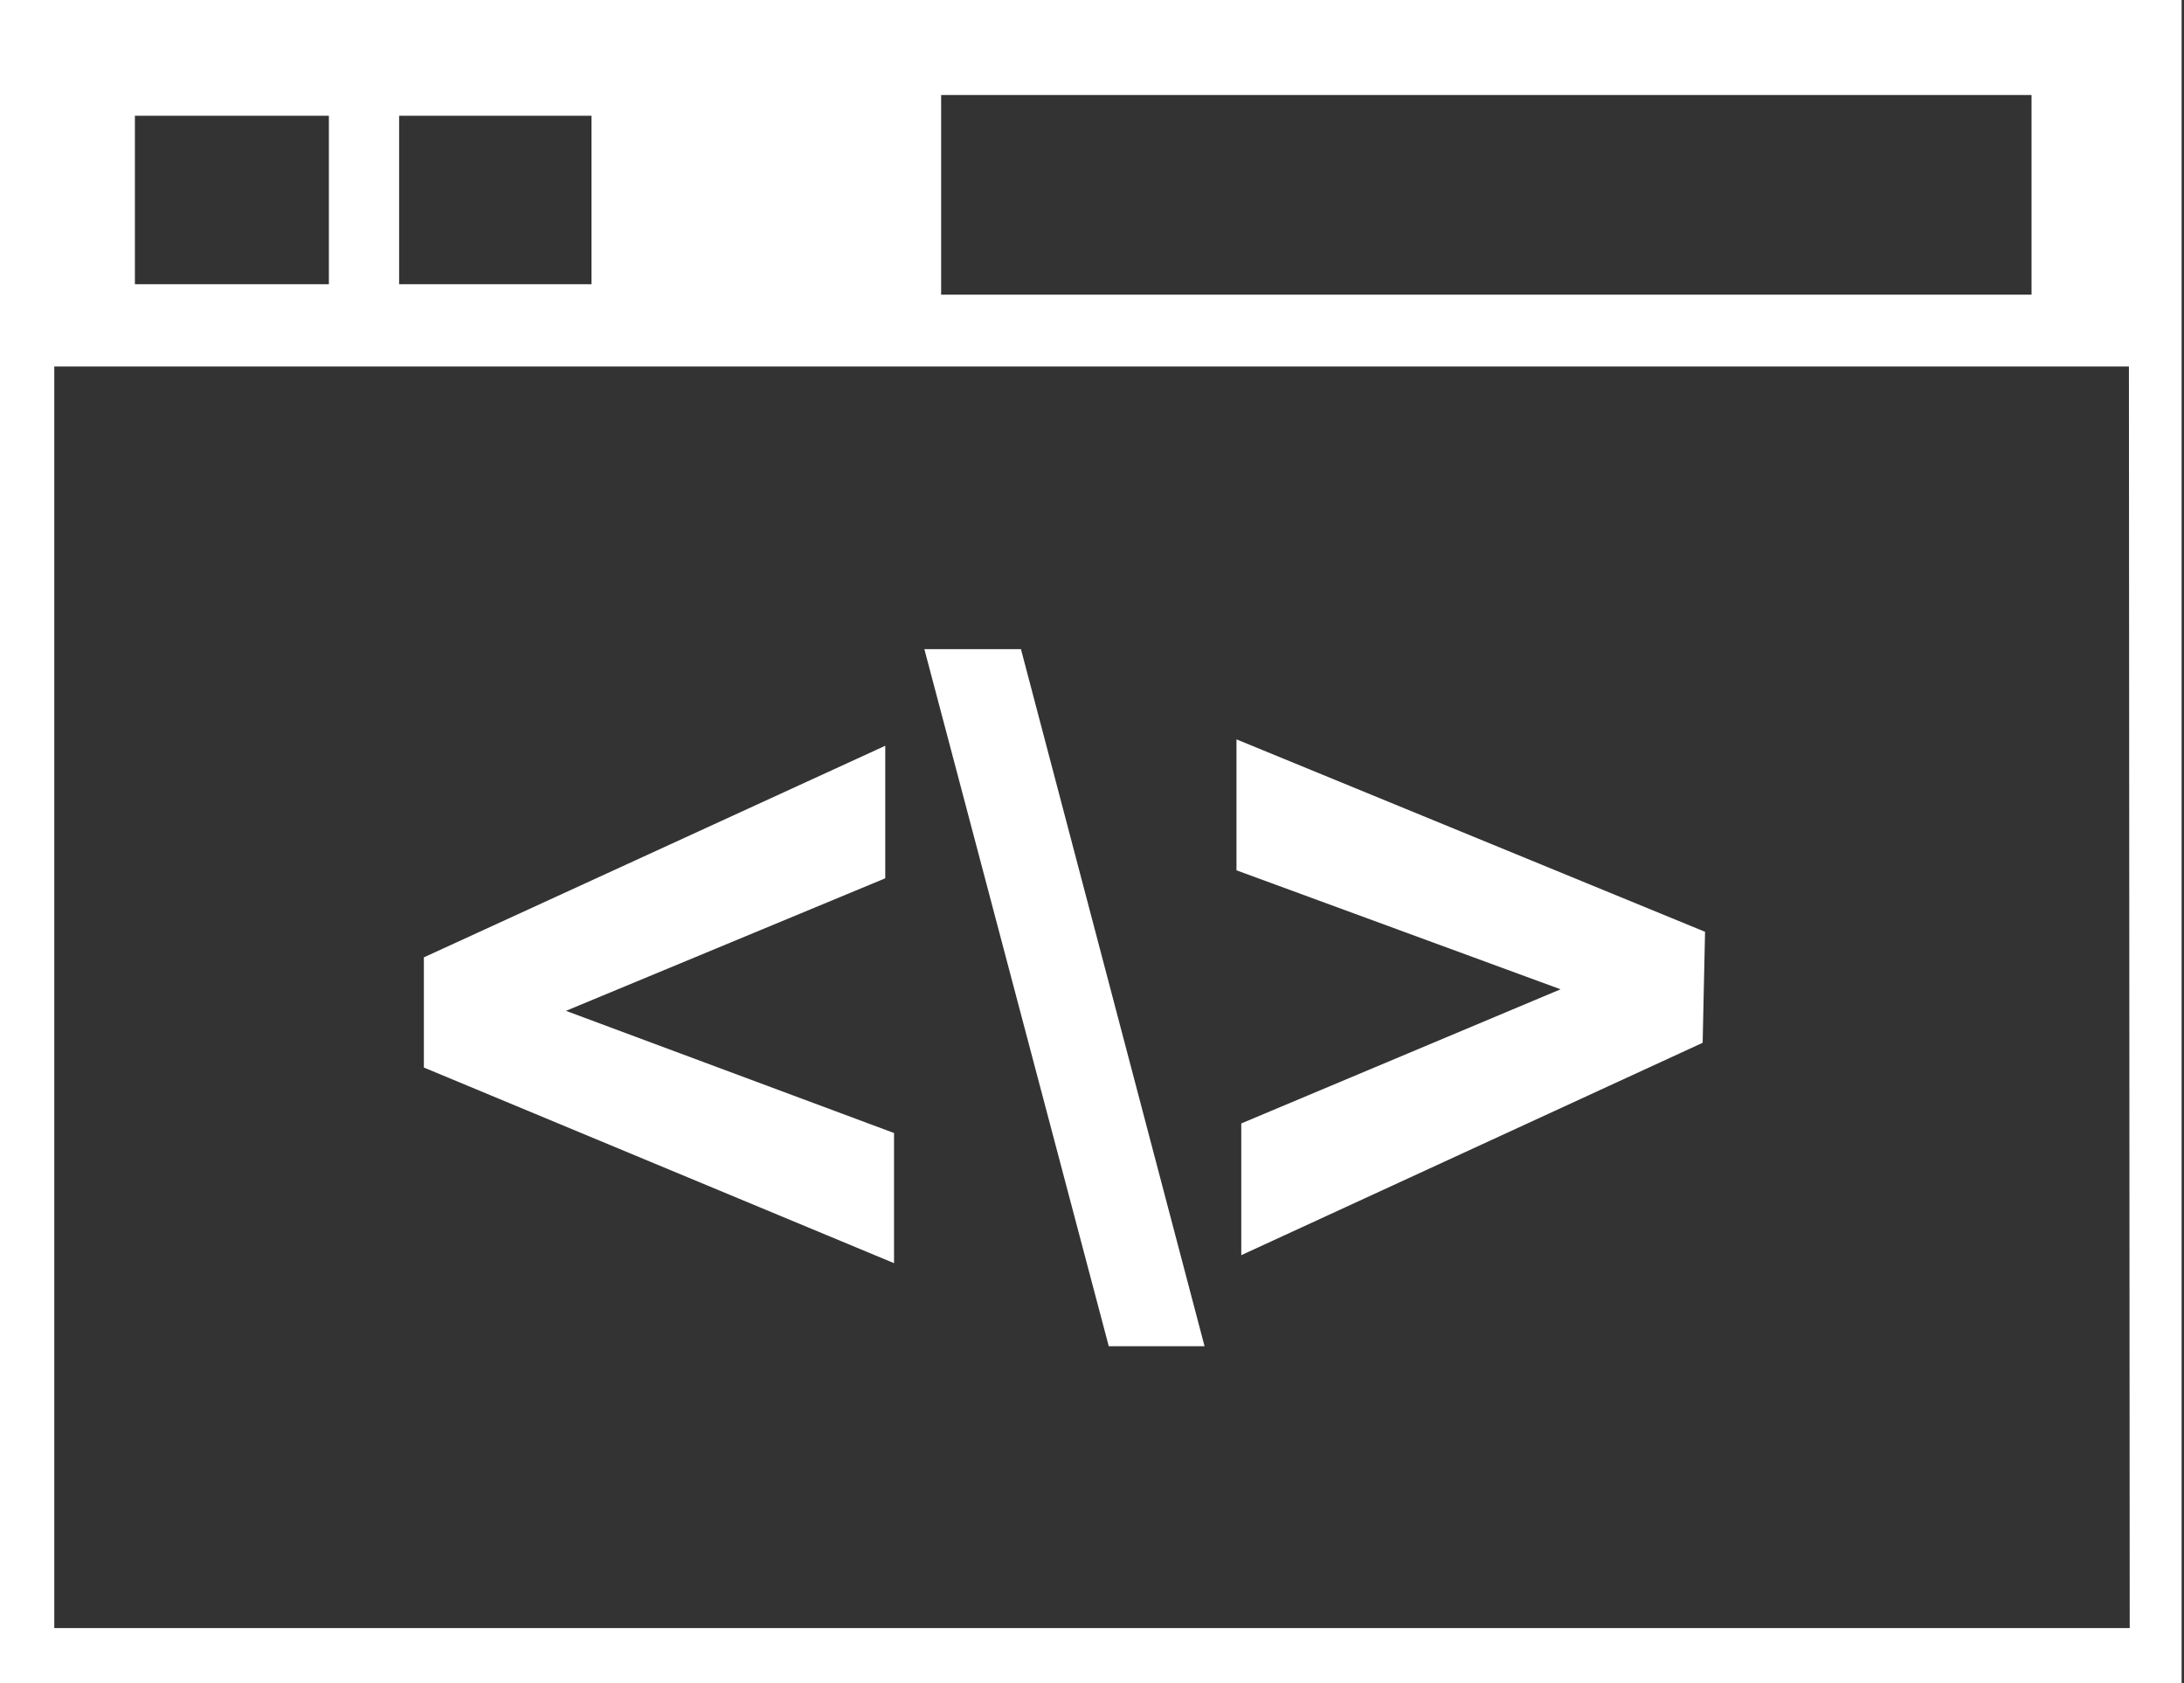
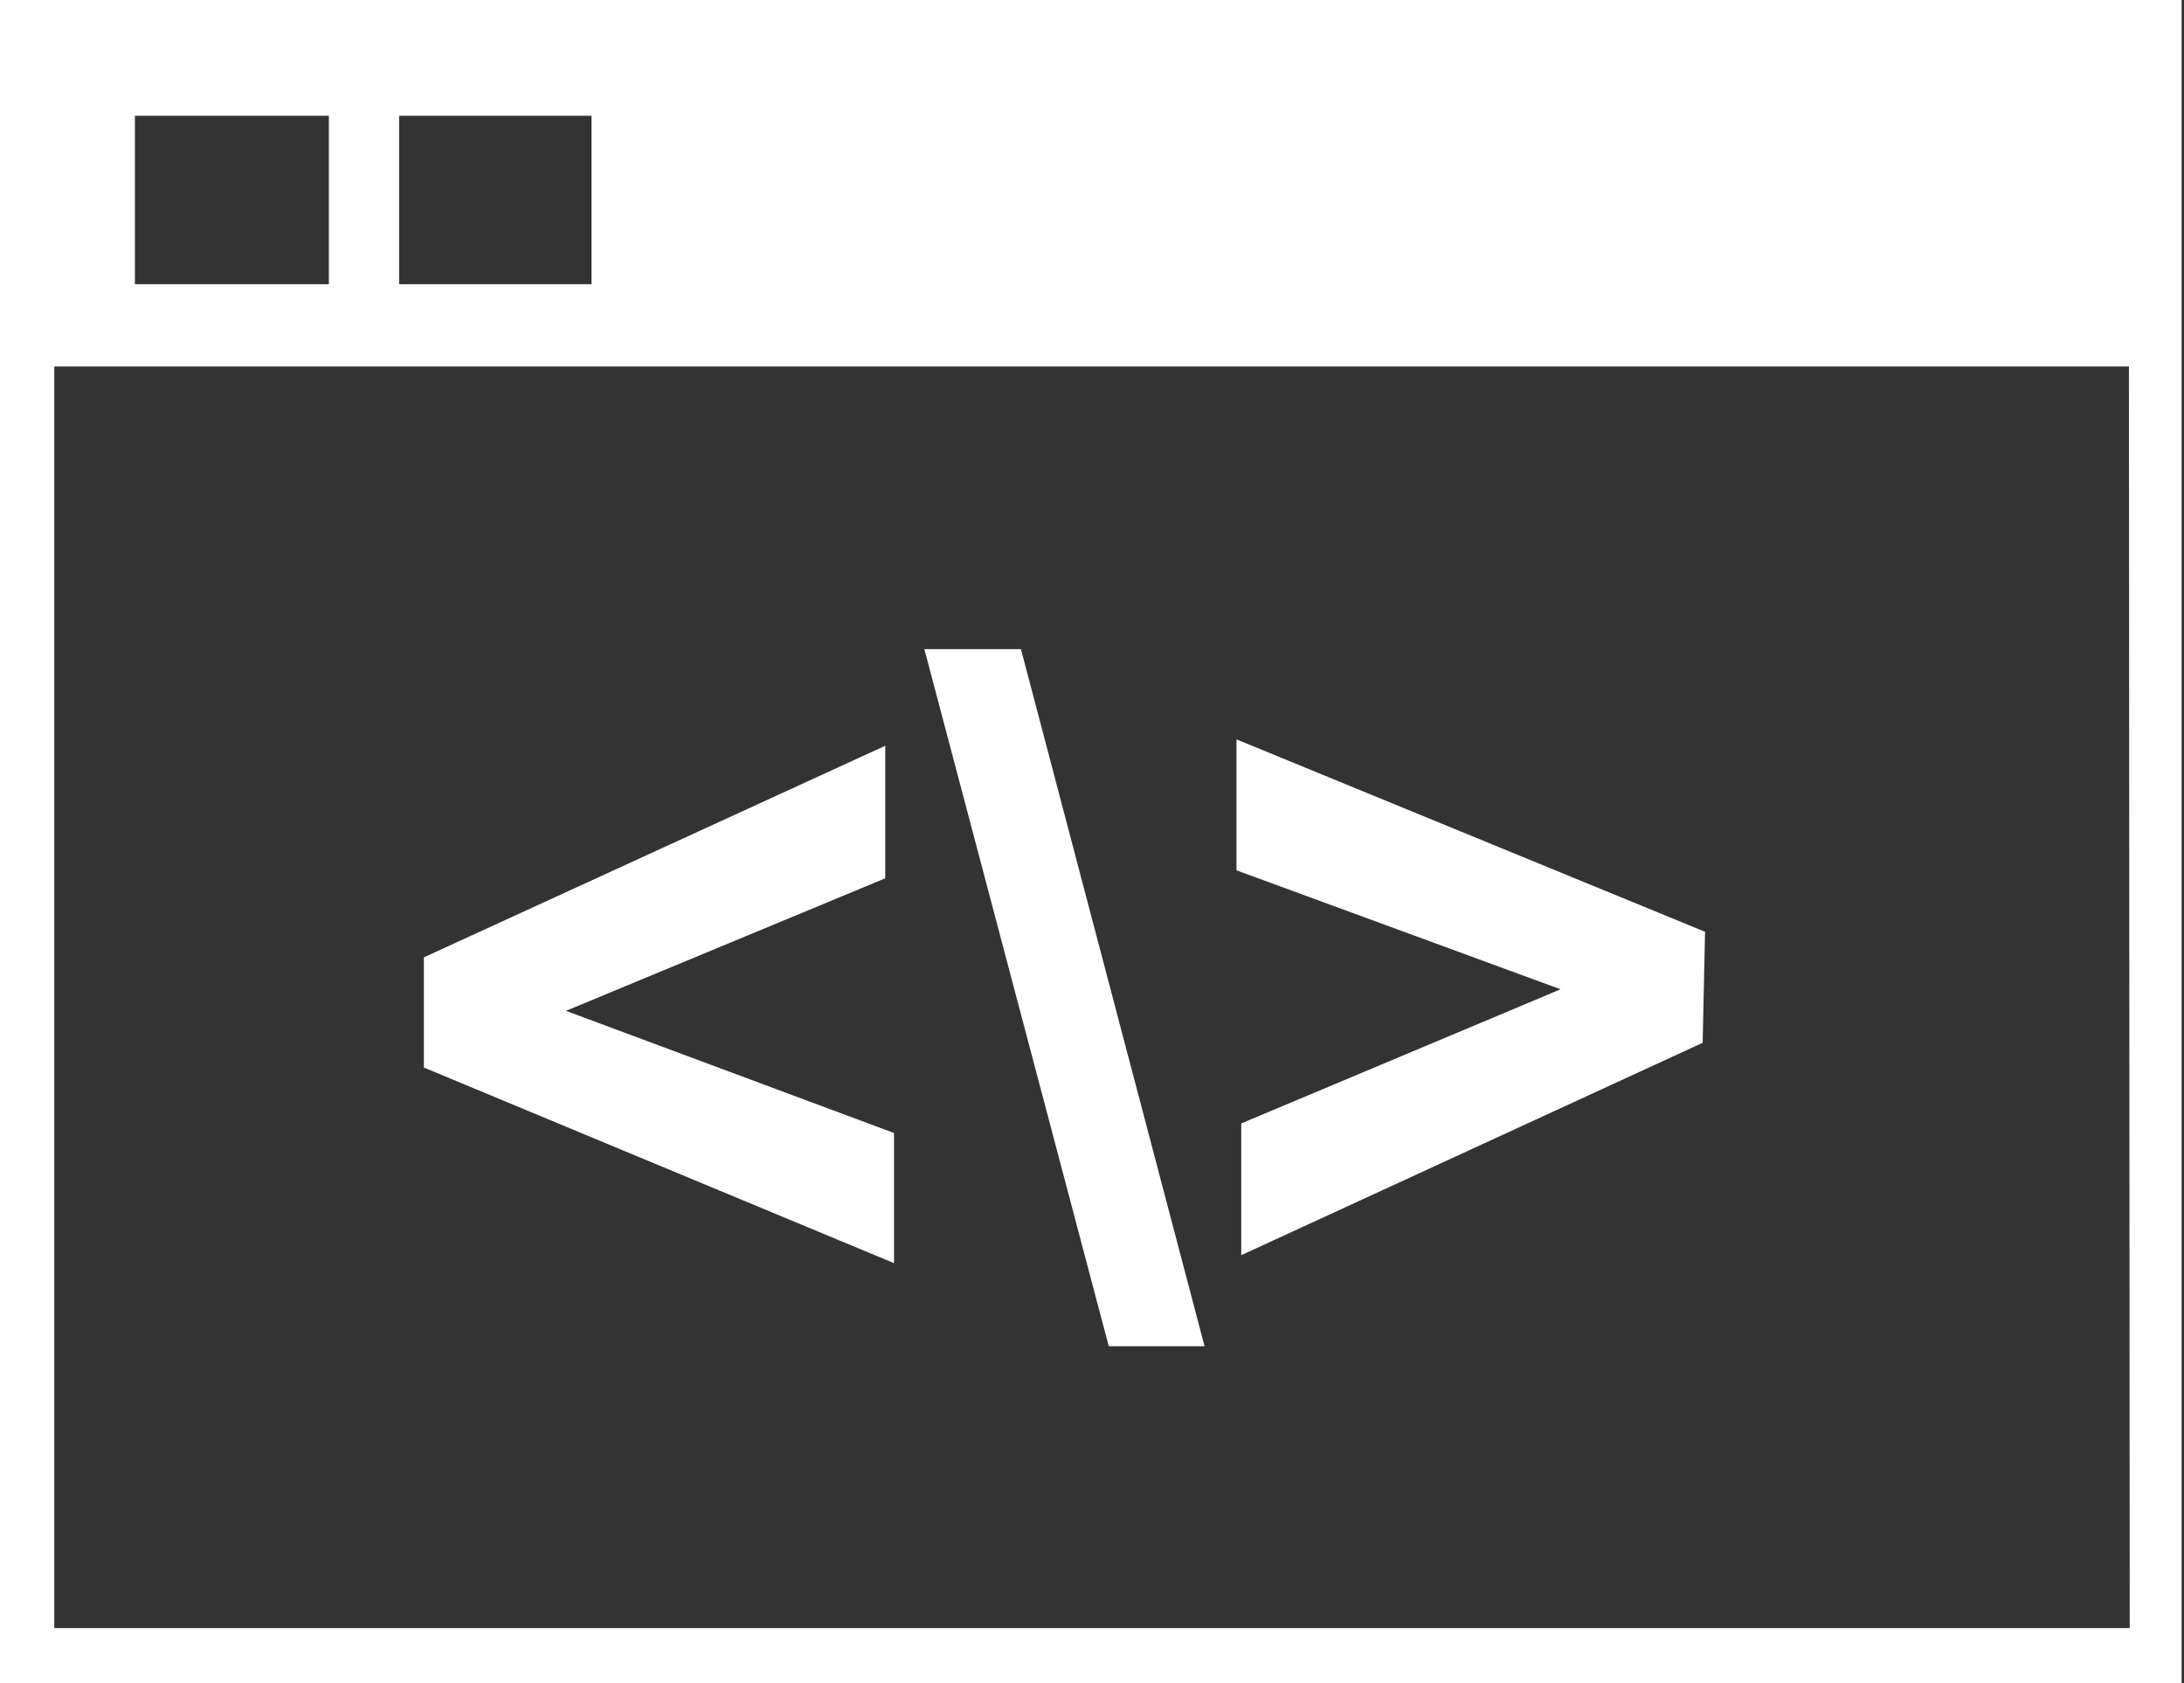
<svg xmlns="http://www.w3.org/2000/svg" viewBox="0 0 27.36 21.08">
  <rect x="0" y="0" width="27.36" height="21.08" fill="#333333" stroke="none" />
  <defs>
    <style>.cls-1{fill:#fff;fill-rule:evenodd;}</style>
  </defs>
  <g id="Calque_2" data-name="Calque 2">
    <g id="Calque_1-2" data-name="Calque 1">
-       <path class="cls-1" d="M.33,0h27V21.08H0V0Zm21,13.06-5.78,2.66,0-1.65,4-1.68L15.49,10.9l0-1.64,5.87,2.41ZM11.09,11l-4,1.66,4.11,1.53,0,1.63L5.31,13.37l0-1.38,5.78-2.65Zm4,5.86h0l-1.2,0L11.58,8.13l1.21,0ZM7.41,1.45H5V3.56H7.41Zm-3.29,0H1.69V3.56H4.12Zm7.67,2.24H25.45V1.19H11.79Zm14.88.9H.68v15.8h26Z" />
+       <path class="cls-1" d="M.33,0h27V21.08H0V0Zm21,13.06-5.78,2.66,0-1.65,4-1.68L15.49,10.9l0-1.64,5.87,2.41ZM11.09,11l-4,1.66,4.11,1.53,0,1.63L5.31,13.37l0-1.38,5.78-2.65Zm4,5.86h0l-1.2,0L11.58,8.13l1.21,0ZM7.41,1.45H5V3.56H7.41Zm-3.29,0H1.69V3.56H4.12Zm7.67,2.24H25.45H11.79Zm14.88.9H.68v15.8h26Z" />
    </g>
  </g>
</svg>